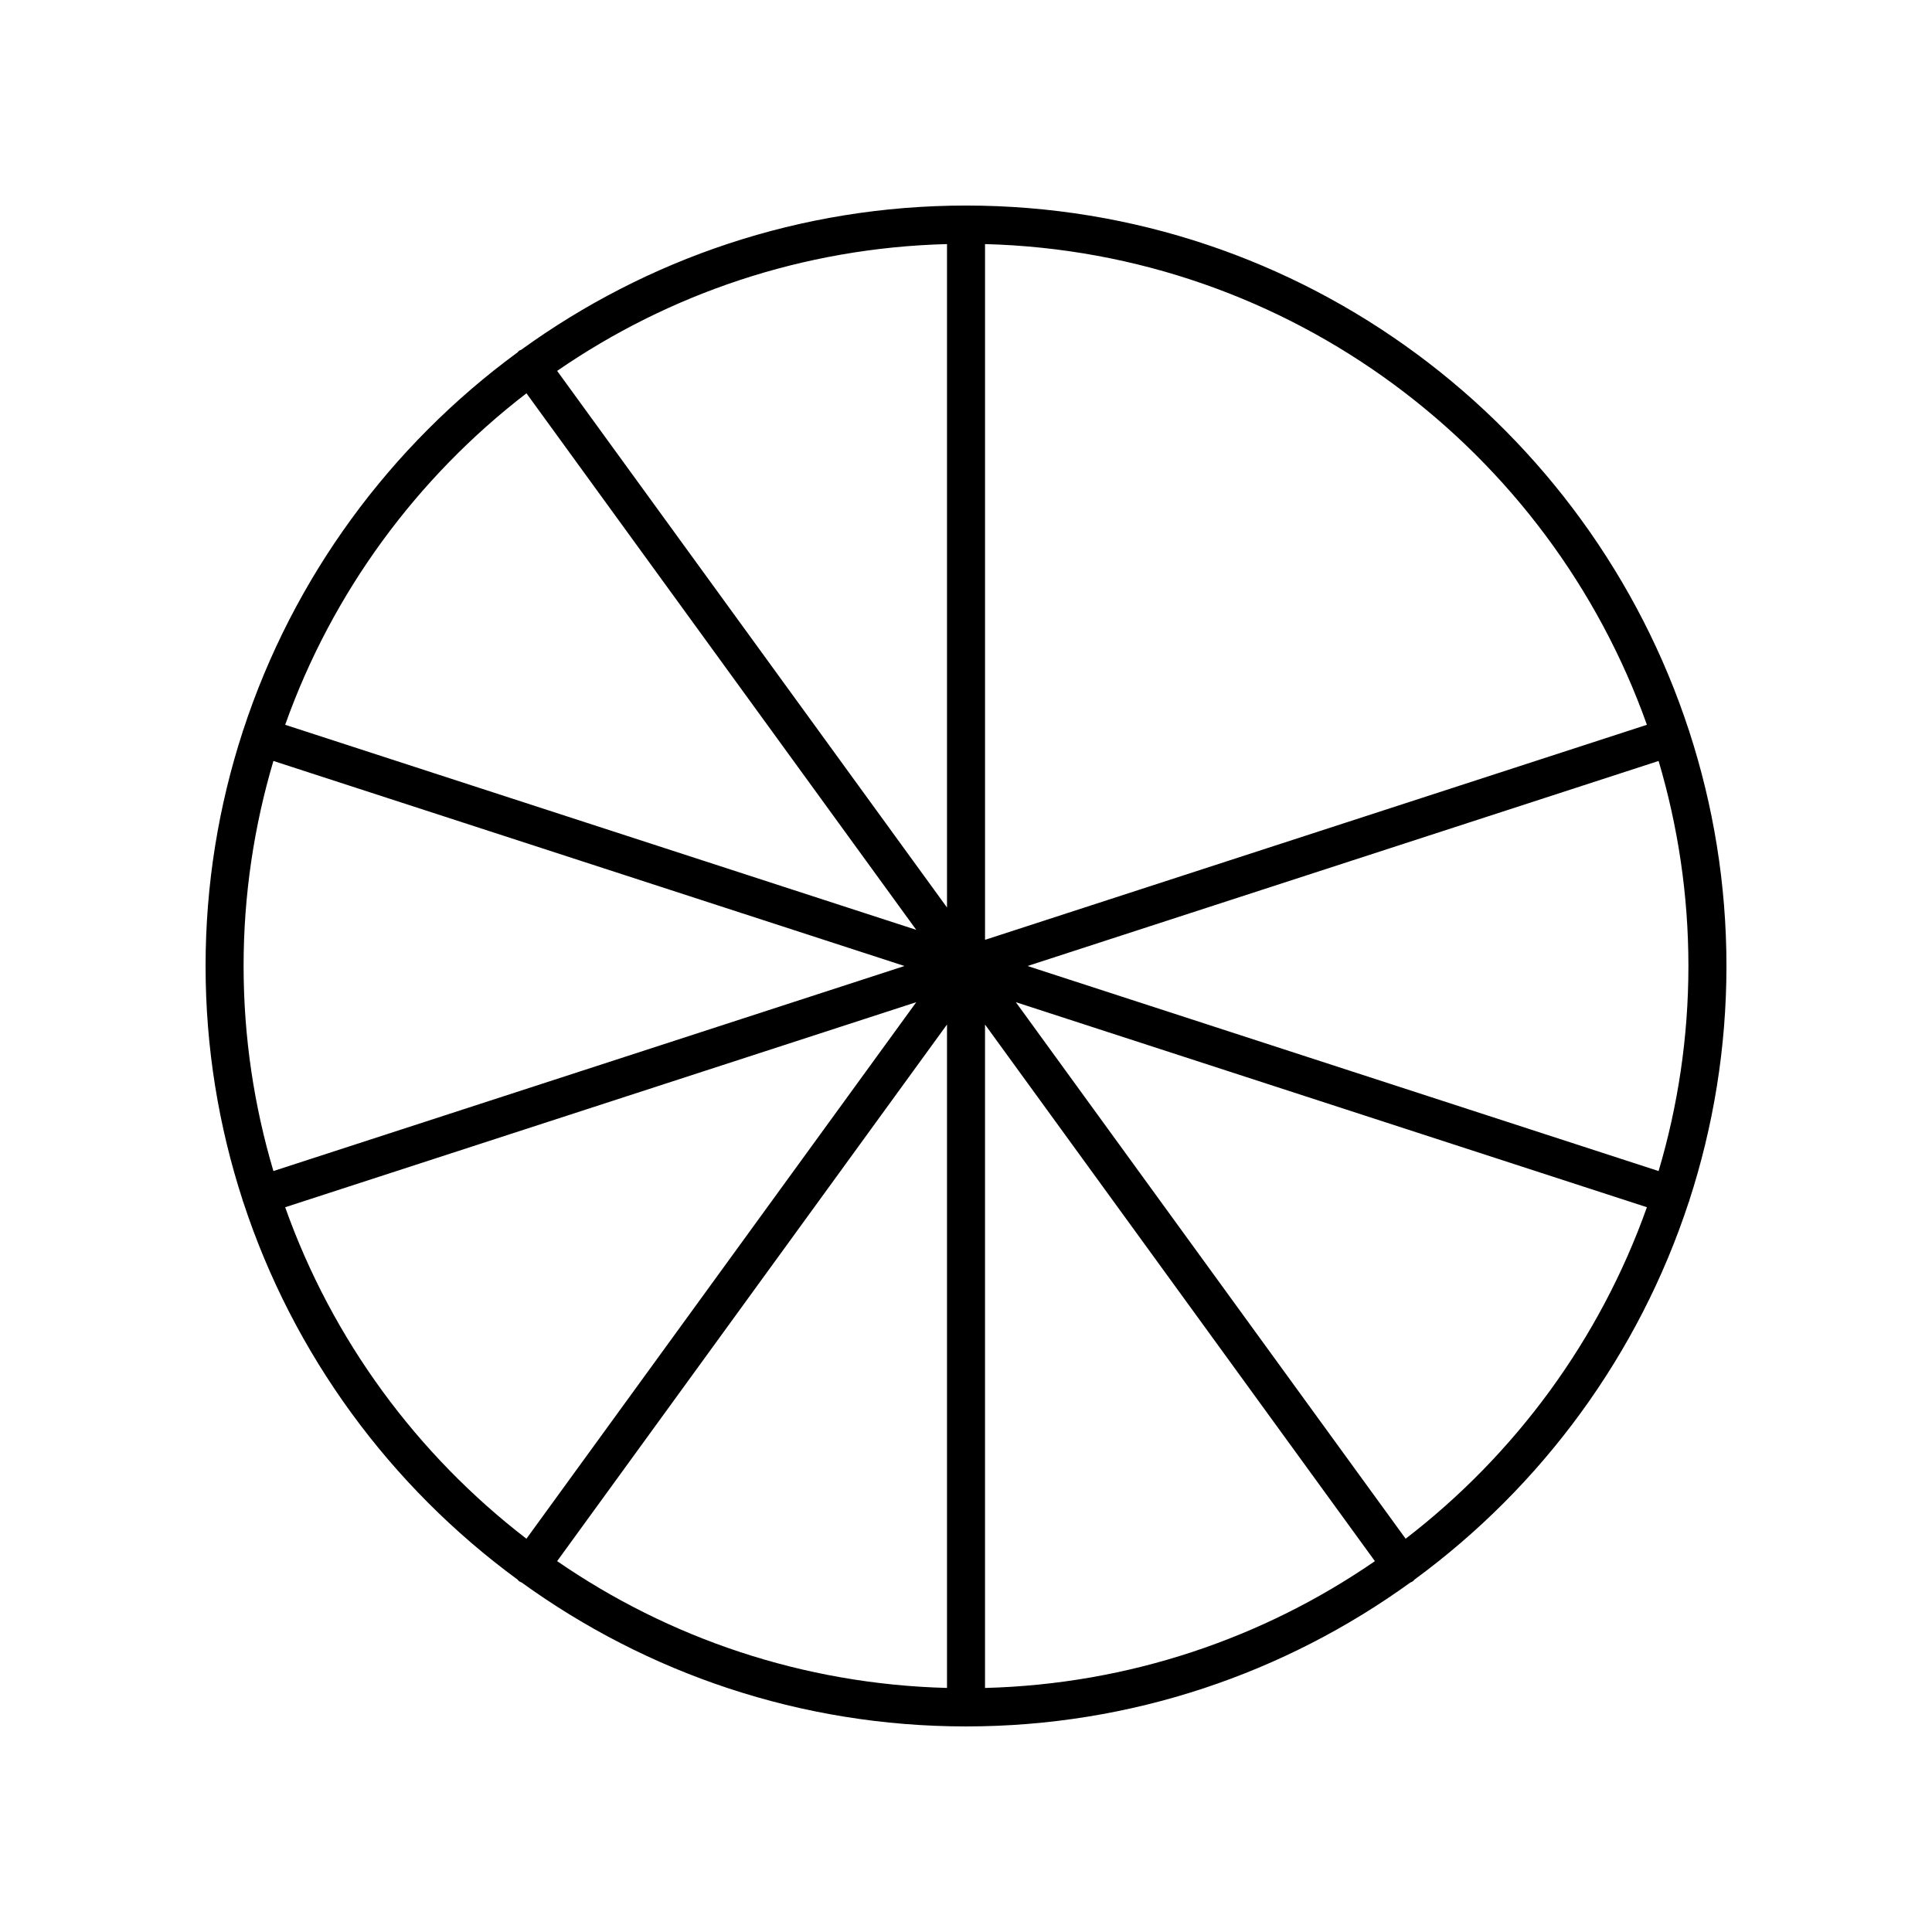
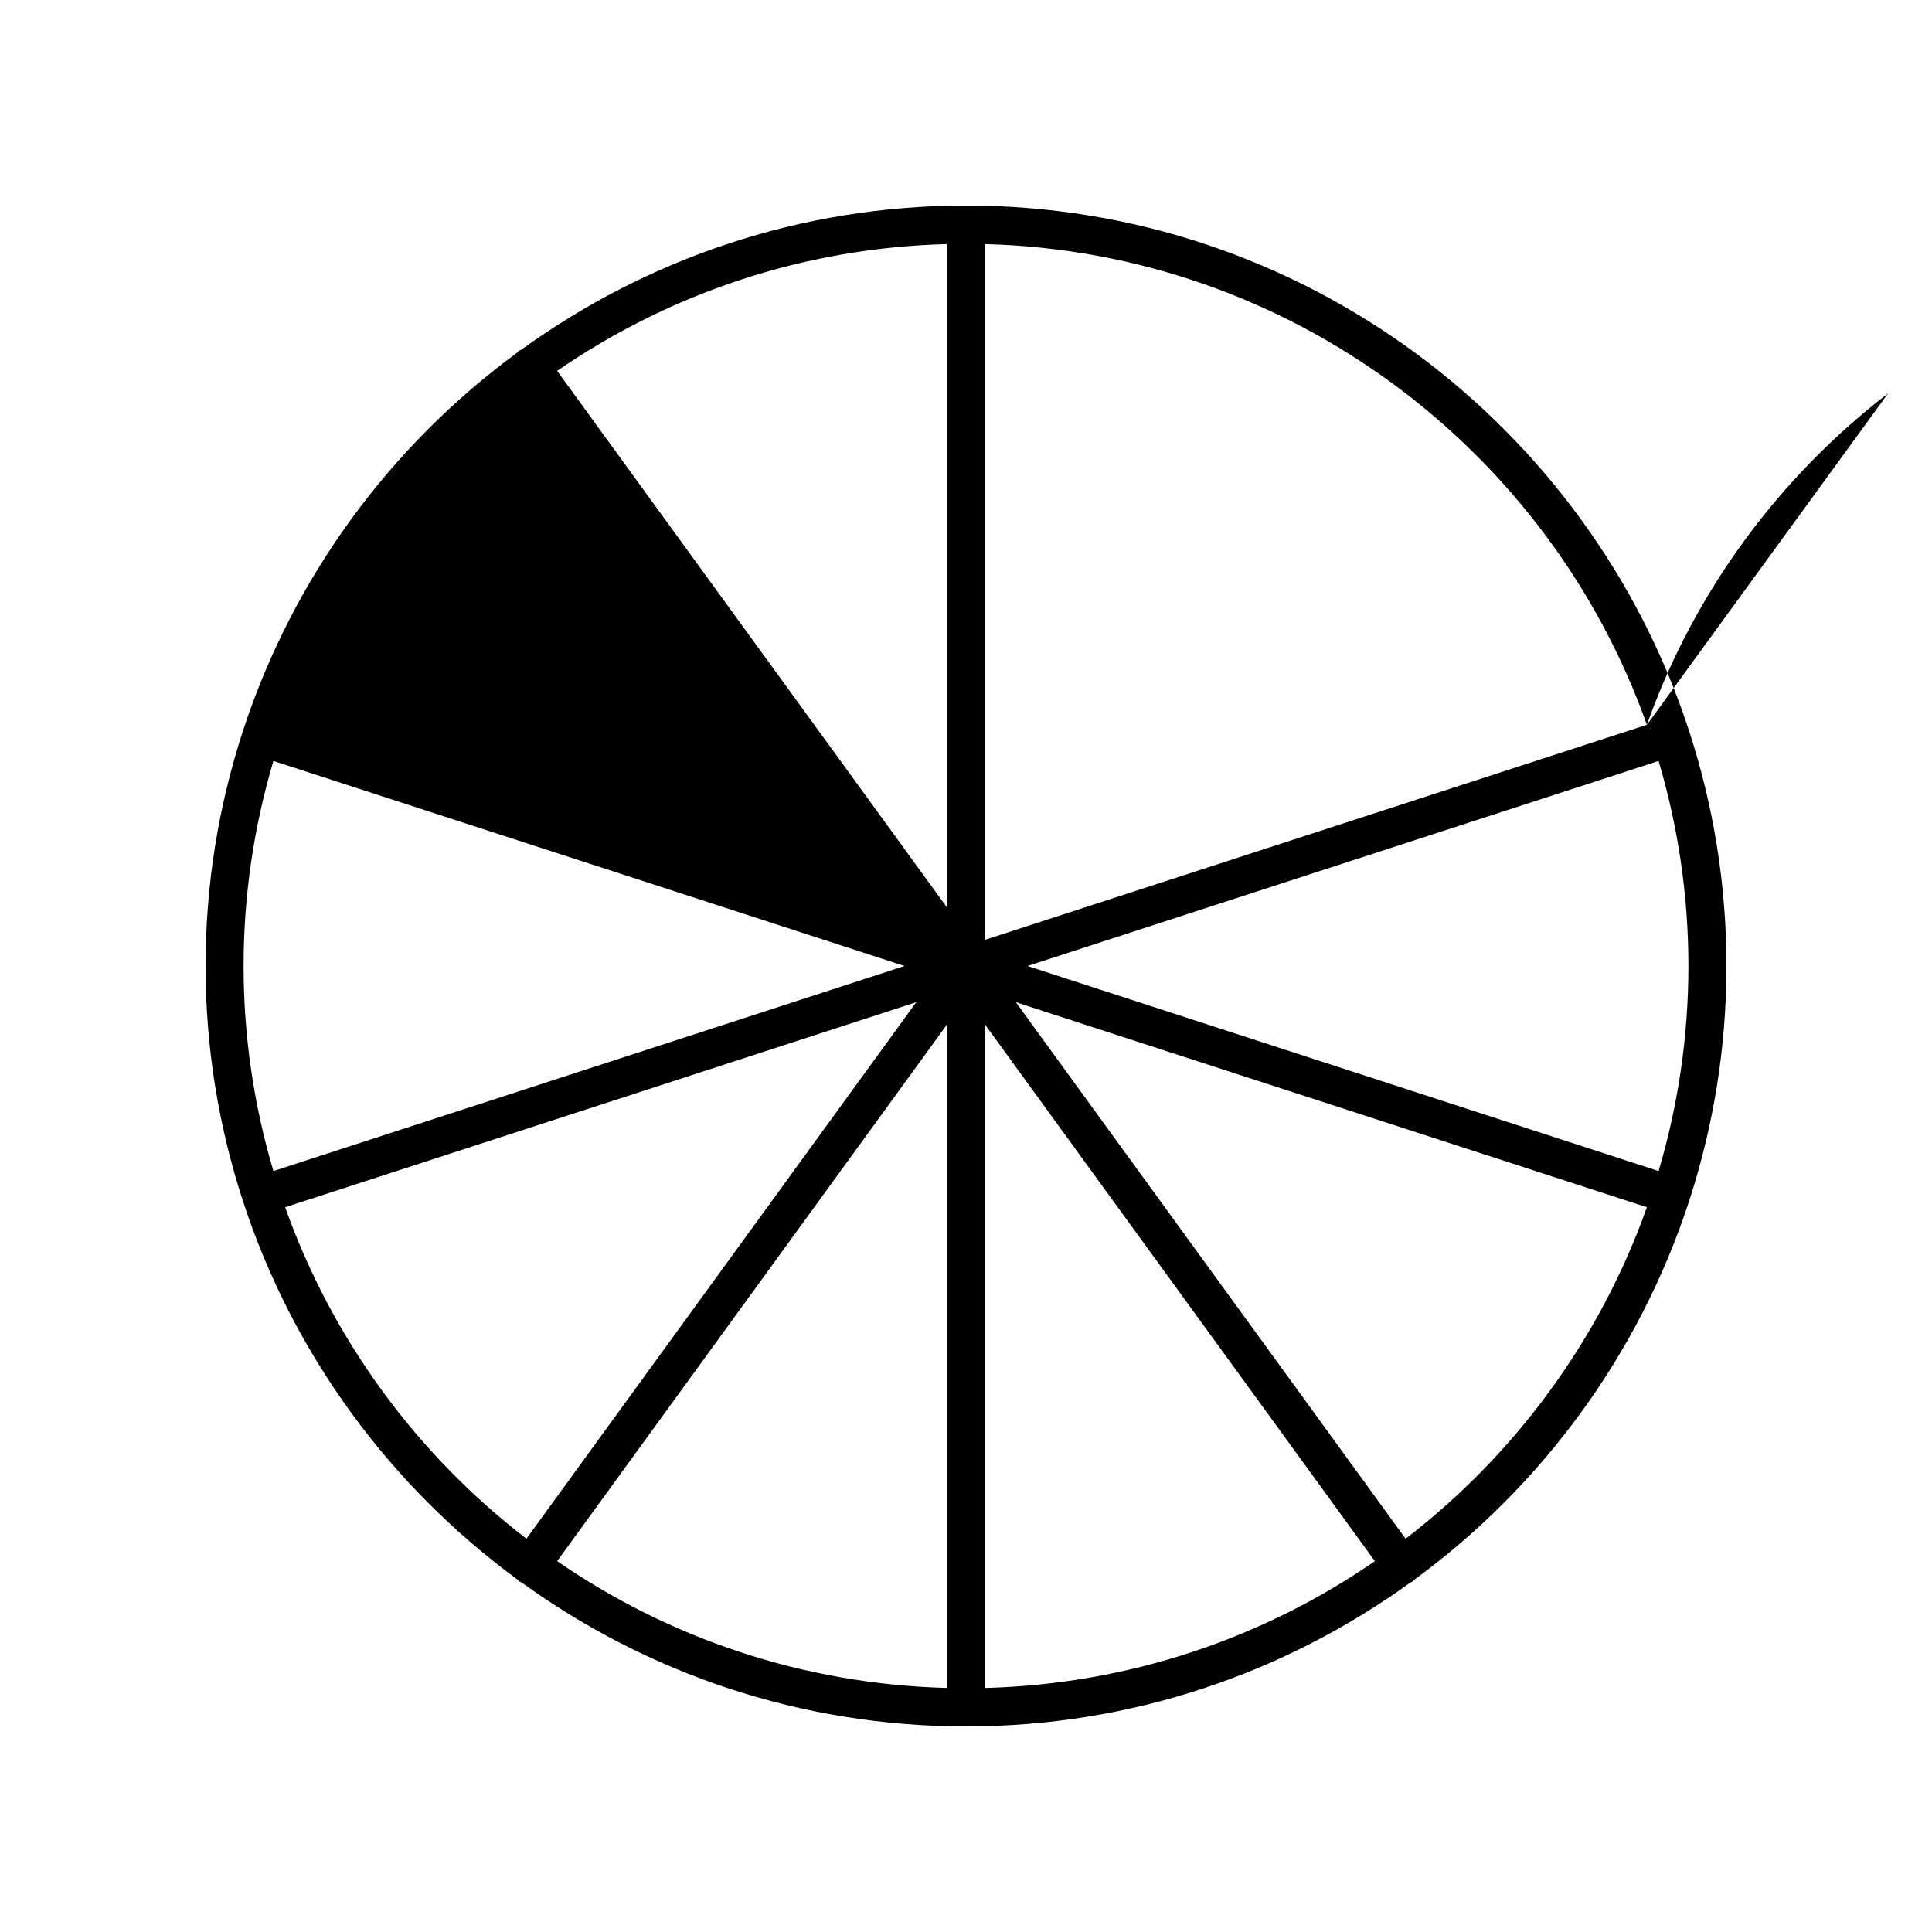
<svg xmlns="http://www.w3.org/2000/svg" fill="#000000" width="800px" height="800px" version="1.1" viewBox="144 144 512 512">
-   <path d="m208.34 462.27c0.023 0.066 0.07 0.117 0.094 0.18 13.25 40.539 39.012 75.453 72.727 100.16 0.145 0.133 0.227 0.305 0.387 0.422 0.223 0.16 0.477 0.242 0.715 0.363 33.148 23.953 73.809 38.125 117.74 38.125 43.93 0 84.59-14.172 117.74-38.125 0.238-0.121 0.492-0.199 0.715-0.363 0.16-0.117 0.246-0.289 0.391-0.422 33.715-24.707 59.477-59.621 72.727-100.16 0.023-0.066 0.07-0.113 0.094-0.18 0.016-0.047 0.004-0.094 0.016-0.141 6.356-19.586 9.84-40.457 9.84-62.133 0-21.68-3.481-42.551-9.848-62.133-0.016-0.047 0-0.094-0.016-0.141-0.016-0.055-0.059-0.09-0.078-0.141-26.344-80.656-102.25-139.11-191.58-139.11-43.992 0-84.707 14.211-117.88 38.223-0.188 0.102-0.398 0.133-0.574 0.262-0.16 0.117-0.246 0.289-0.387 0.422-33.727 24.715-59.492 59.641-72.738 100.2-0.02 0.051-0.062 0.086-0.078 0.141-0.016 0.047-0.004 0.094-0.016 0.141-6.371 19.586-9.852 40.457-9.852 62.137s3.481 42.551 9.848 62.133c0.012 0.047-0.004 0.094 0.012 0.141zm8.117-116.61 167.24 54.34-167.24 54.34c-5.113-17.238-7.902-35.465-7.902-54.34s2.789-37.102 7.902-54.34zm374.99 54.34c0 18.875-2.789 37.102-7.902 54.34l-167.24-54.34 167.24-54.34c5.113 17.238 7.902 35.465 7.902 54.34zm-196.48 191.32c-38.273-0.996-73.781-13.246-103.32-33.605l103.32-142.21zm10.074-175.81 103.32 142.21c-29.539 20.359-65.047 32.609-103.32 33.605zm-10.074-31.012-103.32-142.21c29.539-20.359 65.047-32.609 103.32-33.605zm-175.39 79.43 167.24-54.34-103.31 142.19c-29.004-22.316-51.457-52.73-63.934-87.848zm296.93 87.848-103.3-142.19 167.24 54.34c-12.48 35.117-34.93 65.531-63.938 87.848zm63.938-215.7-175.4 56.988v-184.38c80.965 2.109 149.56 54.684 175.4 127.39zm-296.93-87.848 103.3 142.19-167.24-54.34c12.477-35.117 34.93-65.531 63.934-87.848z" />
+   <path d="m208.34 462.27c0.023 0.066 0.07 0.117 0.094 0.18 13.25 40.539 39.012 75.453 72.727 100.16 0.145 0.133 0.227 0.305 0.387 0.422 0.223 0.16 0.477 0.242 0.715 0.363 33.148 23.953 73.809 38.125 117.74 38.125 43.93 0 84.59-14.172 117.74-38.125 0.238-0.121 0.492-0.199 0.715-0.363 0.16-0.117 0.246-0.289 0.391-0.422 33.715-24.707 59.477-59.621 72.727-100.16 0.023-0.066 0.07-0.113 0.094-0.18 0.016-0.047 0.004-0.094 0.016-0.141 6.356-19.586 9.84-40.457 9.84-62.133 0-21.68-3.481-42.551-9.848-62.133-0.016-0.047 0-0.094-0.016-0.141-0.016-0.055-0.059-0.09-0.078-0.141-26.344-80.656-102.25-139.11-191.58-139.11-43.992 0-84.707 14.211-117.88 38.223-0.188 0.102-0.398 0.133-0.574 0.262-0.16 0.117-0.246 0.289-0.387 0.422-33.727 24.715-59.492 59.641-72.738 100.2-0.02 0.051-0.062 0.086-0.078 0.141-0.016 0.047-0.004 0.094-0.016 0.141-6.371 19.586-9.852 40.457-9.852 62.137s3.481 42.551 9.848 62.133c0.012 0.047-0.004 0.094 0.012 0.141zm8.117-116.61 167.24 54.34-167.24 54.34c-5.113-17.238-7.902-35.465-7.902-54.34s2.789-37.102 7.902-54.34zm374.99 54.34c0 18.875-2.789 37.102-7.902 54.34l-167.24-54.34 167.24-54.34c5.113 17.238 7.902 35.465 7.902 54.34zm-196.48 191.32c-38.273-0.996-73.781-13.246-103.32-33.605l103.32-142.21zm10.074-175.81 103.32 142.21c-29.539 20.359-65.047 32.609-103.32 33.605zm-10.074-31.012-103.32-142.21c29.539-20.359 65.047-32.609 103.32-33.605zm-175.39 79.43 167.24-54.34-103.31 142.19c-29.004-22.316-51.457-52.73-63.934-87.848zm296.93 87.848-103.3-142.19 167.24 54.34c-12.48 35.117-34.93 65.531-63.938 87.848zm63.938-215.7-175.4 56.988v-184.38c80.965 2.109 149.56 54.684 175.4 127.39zc12.477-35.117 34.93-65.531 63.934-87.848z" />
</svg>